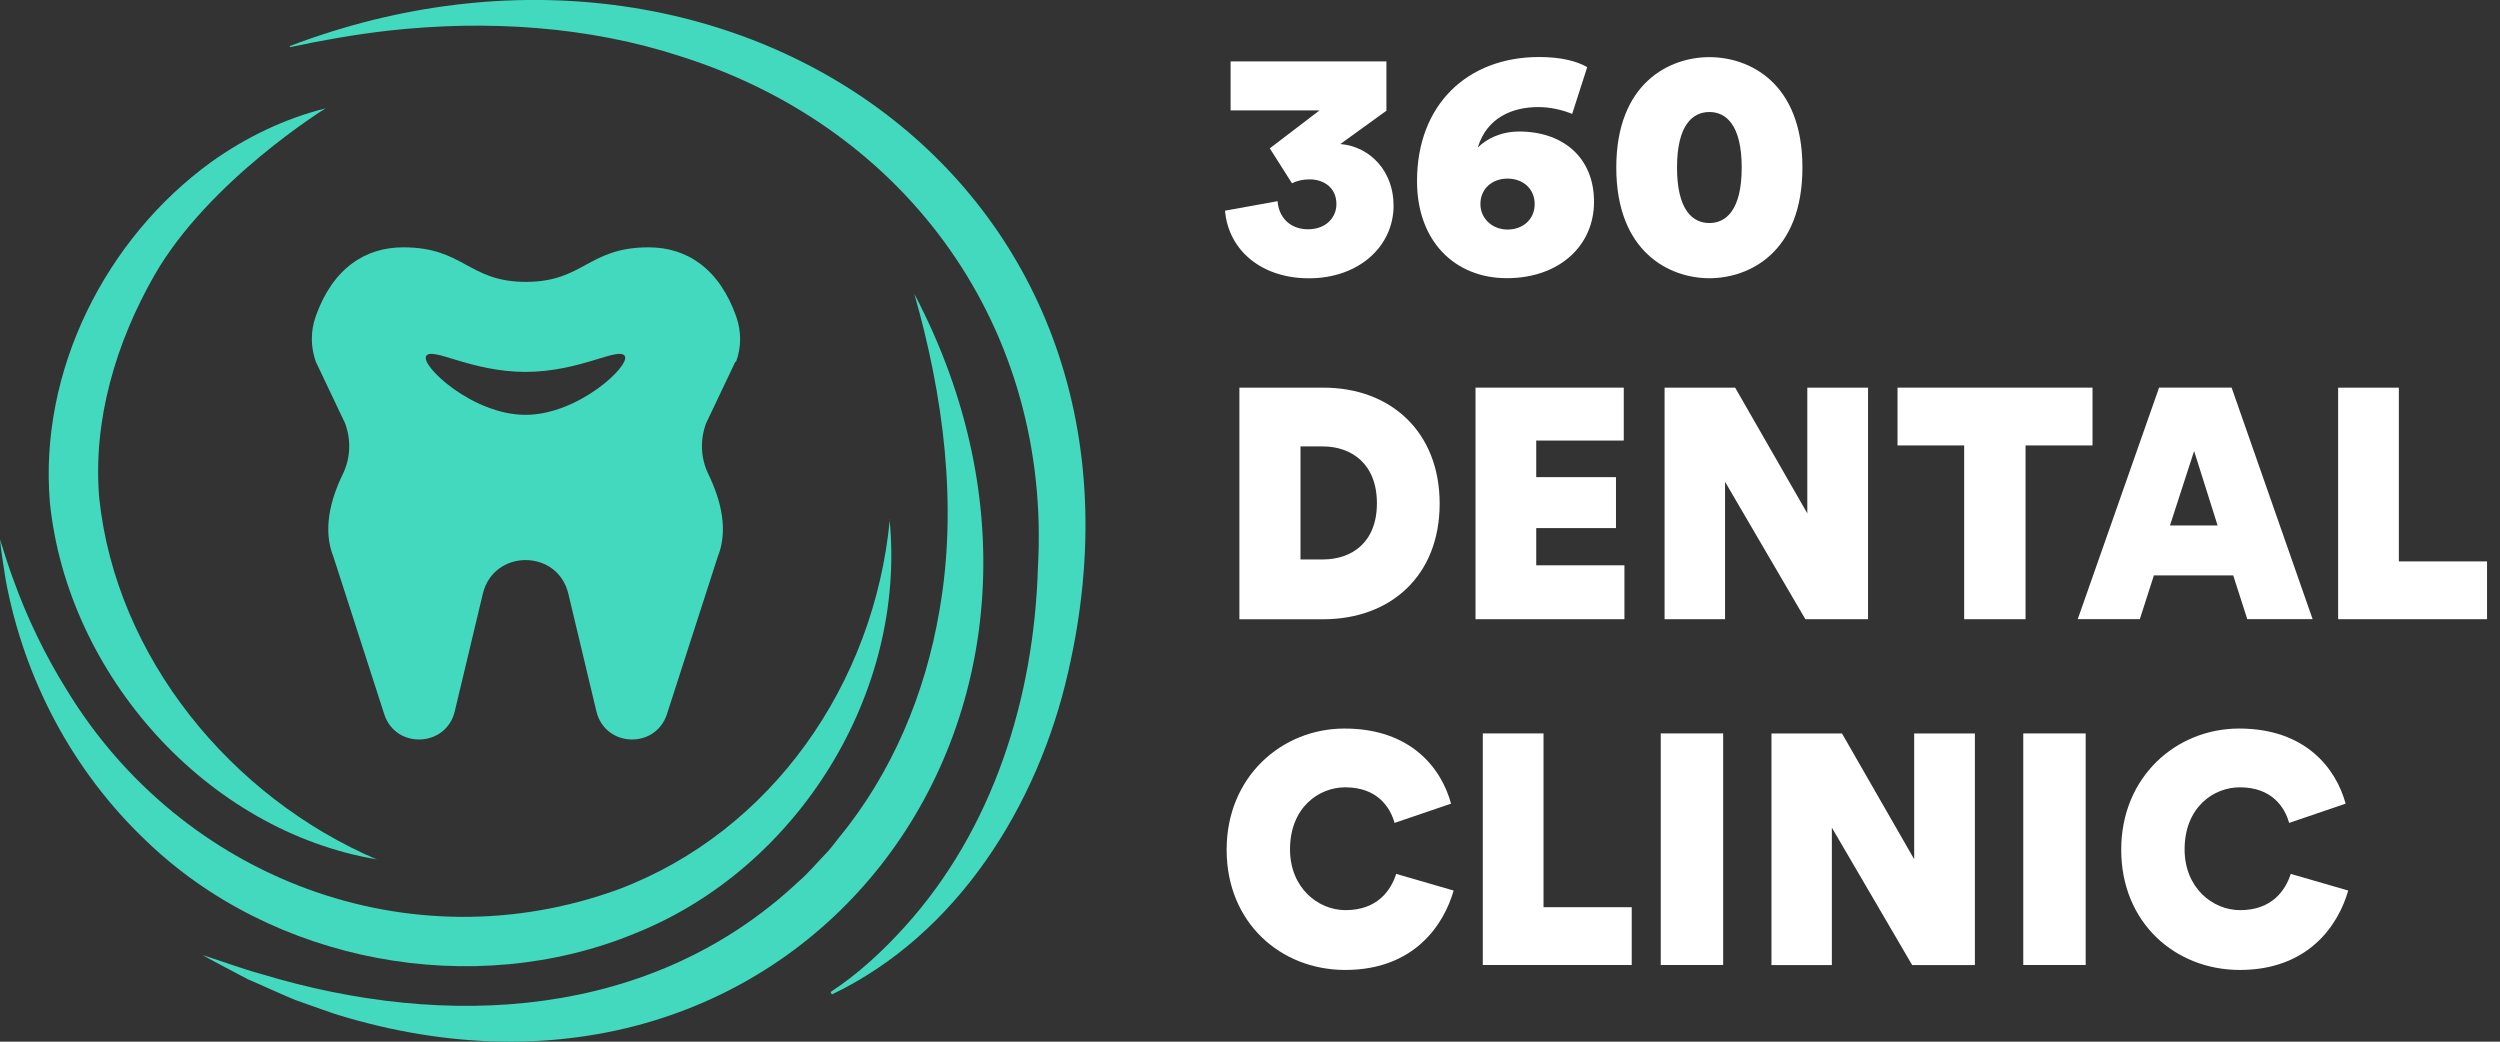
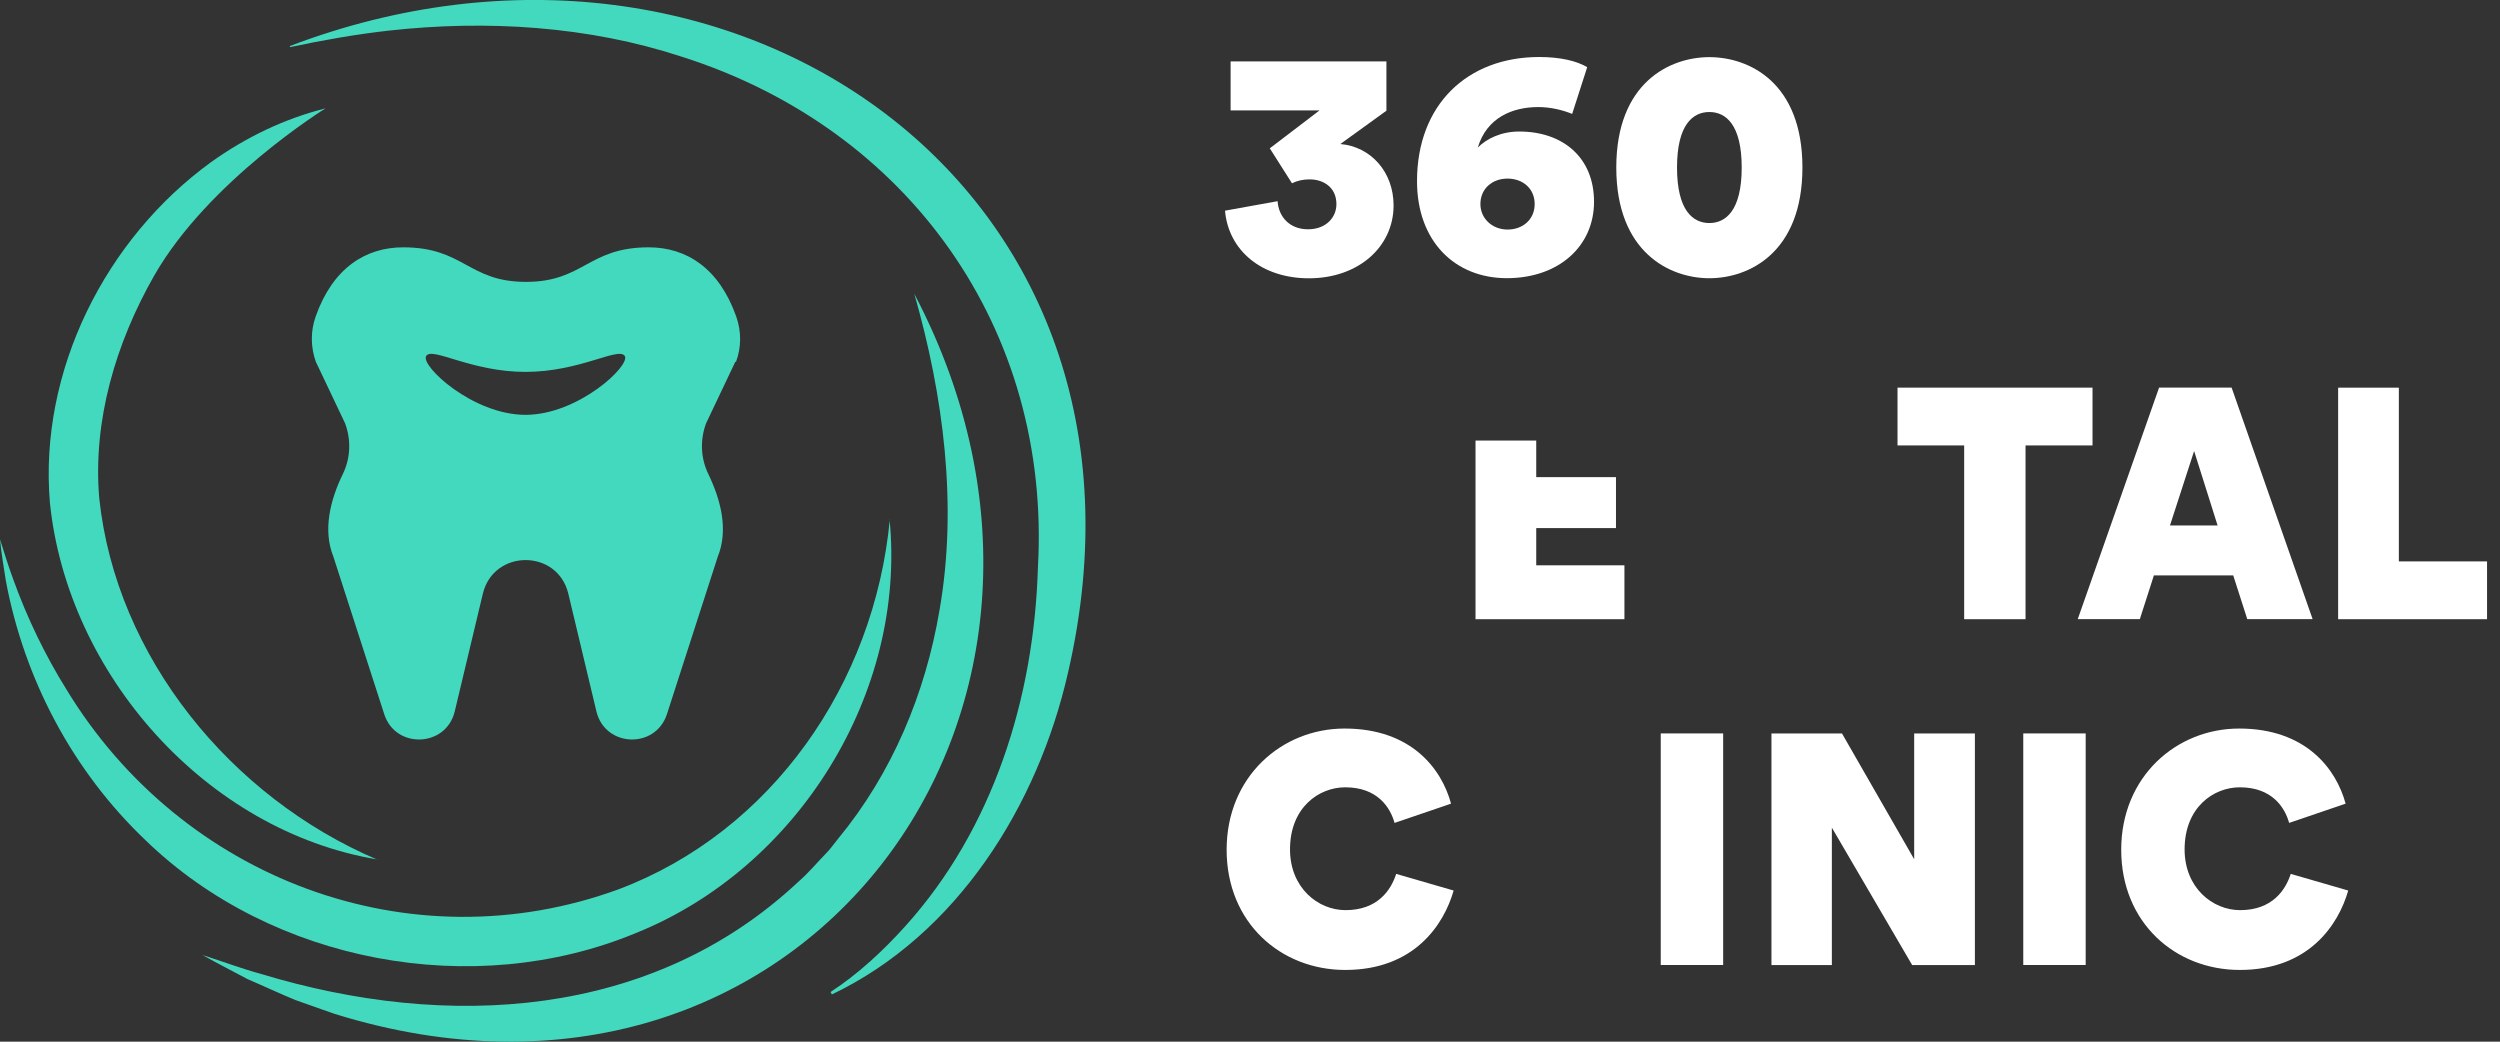
<svg xmlns="http://www.w3.org/2000/svg" width="144" height="60" viewBox="0 0 144 60" fill="none">
  <rect x="0" y="0" width="144" height="60" fill="#333333" stroke="none" />
  <g clip-path="url(#clip0_701_3083)">
    <path d="M76 6.358H70.883V3.535H79.858V6.377L77.203 8.296C78.954 8.446 80.27 9.897 80.27 11.835C80.27 14.204 78.257 16.03 75.396 16.03C72.686 16.03 70.767 14.448 70.56 12.135L73.59 11.588C73.646 12.491 74.287 13.207 75.34 13.207C76.394 13.207 76.978 12.51 76.978 11.76C76.978 10.8 76.244 10.332 75.434 10.332C75.059 10.332 74.718 10.407 74.418 10.557L73.14 8.544L76 6.362V6.358Z" fill="white" />
    <path d="M88.604 6.167C87.097 6.167 85.631 6.789 85.121 8.499C85.631 7.989 86.456 7.576 87.509 7.576C90.013 7.576 91.816 9.061 91.816 11.621C91.816 14.182 89.784 16.023 86.793 16.023C83.801 16.023 81.62 13.897 81.62 10.433C81.62 6.032 84.517 3.284 88.656 3.284C89.878 3.284 90.819 3.509 91.423 3.869L90.557 6.56C90.047 6.354 89.353 6.167 88.6 6.167H88.604ZM86.834 13.222C87.719 13.222 88.397 12.637 88.397 11.752C88.397 10.868 87.719 10.287 86.834 10.287C85.949 10.287 85.271 10.872 85.271 11.752C85.271 12.581 85.949 13.222 86.834 13.222Z" fill="white" />
    <path d="M98.459 3.291C100.735 3.291 103.82 4.738 103.82 9.649C103.82 14.56 100.735 16.026 98.459 16.026C96.184 16.026 93.098 14.542 93.098 9.649C93.098 4.757 96.184 3.291 98.459 3.291ZM98.459 12.847C99.4 12.847 100.322 12.131 100.322 9.649C100.322 7.168 99.4 6.452 98.459 6.452C97.518 6.452 96.596 7.168 96.596 9.649C96.596 12.131 97.518 12.847 98.459 12.847Z" fill="white" />
-     <path d="M71.389 22.328H76.225C80.101 22.328 82.924 24.87 82.924 29.008C82.924 33.147 80.12 35.67 76.206 35.67H71.389V22.332V22.328ZM79.31 28.986C79.31 26.729 77.859 25.713 76.187 25.713H74.909V32.225H76.187C77.863 32.225 79.31 31.247 79.31 28.99V28.986Z" fill="white" />
-     <path d="M84.99 22.328H93.529V25.376H88.487V27.483H93.08V30.418H88.487V32.562H93.567V35.666H84.99V22.328Z" fill="white" />
-     <path d="M99.363 27.745V35.666H95.88V22.328H99.944L104.101 29.571V22.328H107.599V35.666H103.989L99.359 27.745H99.363Z" fill="white" />
+     <path d="M84.99 22.328V25.376H88.487V27.483H93.08V30.418H88.487V32.562H93.567V35.666H84.99V22.328Z" fill="white" />
    <path d="M116.671 35.666H113.136V25.657H109.297V22.328H120.529V25.657H116.671V35.666Z" fill="white" />
    <path d="M124.064 33.143L123.254 35.663H119.678L124.364 22.324H128.54L133.207 35.663H129.443L128.634 33.143H124.06H124.064ZM127.734 30.268L126.381 25.979L124.99 30.268H127.738H127.734Z" fill="white" />
    <path d="M134.677 22.328H138.174V32.337H143.254V35.666H134.677V22.328Z" fill="white" />
    <path d="M74.305 48.926C74.305 51.127 75.906 52.424 77.503 52.424C79.348 52.424 80.12 51.276 80.42 50.336L83.73 51.295C83.164 53.271 81.455 55.869 77.484 55.869C73.777 55.869 70.654 53.158 70.654 48.945C70.654 44.731 73.833 41.964 77.447 41.964C81.286 41.964 83.037 44.277 83.58 46.291L80.326 47.4C80.082 46.515 79.348 45.349 77.484 45.349C75.981 45.349 74.305 46.497 74.305 48.926Z" fill="white" />
-     <path d="M85.406 42.245H88.907V52.255H93.987V55.584H85.409V42.245H85.406Z" fill="white" />
    <path d="M95.659 42.245H99.254V55.584H95.659V42.245Z" fill="white" />
    <path d="M105.515 47.666V55.588H102.036V42.249H106.099L110.257 49.492V42.249H113.754V55.588H110.141L105.511 47.666H105.515Z" fill="white" />
    <path d="M116.54 42.245H120.135V55.584H116.54V42.245Z" fill="white" />
    <path d="M125.833 48.926C125.833 51.127 127.434 52.424 129.031 52.424C130.875 52.424 131.644 51.276 131.947 50.336L135.258 51.295C134.692 53.271 132.982 55.869 129.012 55.869C125.305 55.869 122.182 53.158 122.182 48.945C122.182 44.731 125.361 41.964 128.975 41.964C132.813 41.964 134.56 44.277 135.108 46.291L131.854 47.4C131.61 46.515 130.875 45.349 129.012 45.349C127.505 45.349 125.833 46.497 125.833 48.926Z" fill="white" />
    <path d="M16.69 2.654C42.111 -7.022 67.989 10.812 61.518 38.744C59.783 46.381 55.142 53.83 47.918 57.278L47.839 57.14C49.436 56.097 50.853 54.778 52.127 53.368C57.215 47.741 59.565 40.169 59.783 32.701C60.566 18.98 52.345 7.419 39.265 3.265C33.901 1.503 28.045 1.136 22.407 1.762C20.502 1.976 18.594 2.313 16.705 2.714L16.69 2.654Z" fill="#43D9BE" />
    <path d="M52.667 16.93C65.316 41.031 46.028 66.725 19.273 58.399C18.718 58.201 17.567 57.803 17.012 57.601C16.15 57.248 15.138 56.772 14.275 56.405C13.413 55.944 12.51 55.486 11.663 55.01C12.784 55.363 13.908 55.794 15.029 56.097C25.739 59.348 37.544 58.718 46.013 50.763C46.504 50.35 47.119 49.627 47.565 49.17C47.794 48.956 48.071 48.555 48.274 48.311C51.378 44.555 53.301 39.955 54.114 35.157C55.175 29.102 54.343 22.785 52.656 16.896L52.671 16.926L52.667 16.93Z" fill="#43D9BE" />
    <path d="M51.239 29.916C52.221 39.91 45.968 49.983 36.637 53.739C27.262 57.635 15.674 55.456 8.39 48.405C4.18 44.401 1.398 39.111 0.337 33.455C0.229 32.78 0.06 31.738 0 31.063C0.199 31.708 0.506 32.686 0.754 33.346C1.552 35.569 2.598 37.747 3.843 39.737C10.452 50.605 23.606 55.621 35.64 51.22C44.446 47.895 50.362 39.385 51.254 29.912H51.239V29.916Z" fill="#43D9BE" />
    <path d="M21.747 49.507C11.88 47.865 3.888 38.838 2.875 28.963C2.231 21.376 6.073 13.755 12.158 9.338C14.171 7.899 16.416 6.823 18.752 6.242C18.752 6.242 12.019 10.396 8.885 15.869C6.673 19.749 5.335 24.225 5.717 28.701C6.684 37.852 13.308 45.934 21.747 49.522V49.507Z" fill="#43D9BE" />
    <path d="M42.395 20.84C42.707 20.008 42.707 19.093 42.41 18.242C41.425 15.445 39.539 14.246 37.365 14.246C33.871 14.246 33.627 16.236 30.294 16.236C26.962 16.236 26.733 14.246 23.224 14.246C21.053 14.246 19.164 15.441 18.178 18.242C17.882 19.089 17.893 20.004 18.193 20.84L19.88 24.39C20.232 25.346 20.191 26.396 19.745 27.31C19.018 28.802 18.587 30.538 19.205 32.071L22.133 41.14C22.782 43.157 25.694 43.052 26.193 40.978L27.812 34.197C28.435 31.614 32.116 31.614 32.735 34.197L34.354 40.978C34.853 43.052 37.754 43.157 38.414 41.14L41.342 32.071C41.964 30.538 41.529 28.817 40.802 27.31C40.356 26.396 40.315 25.346 40.667 24.39L42.354 20.84H42.395ZM30.268 23.895C27.232 23.895 24.21 21.069 24.547 20.506C24.885 19.955 27.123 21.421 30.268 21.421C33.413 21.421 35.636 19.955 35.989 20.506C36.326 21.057 33.305 23.895 30.268 23.895Z" fill="#43D9BE" />
  </g>
  <defs>
    <clipPath id="clip0_701_3083">
      <rect width="143.254" height="60" fill="white" />
    </clipPath>
  </defs>
</svg>